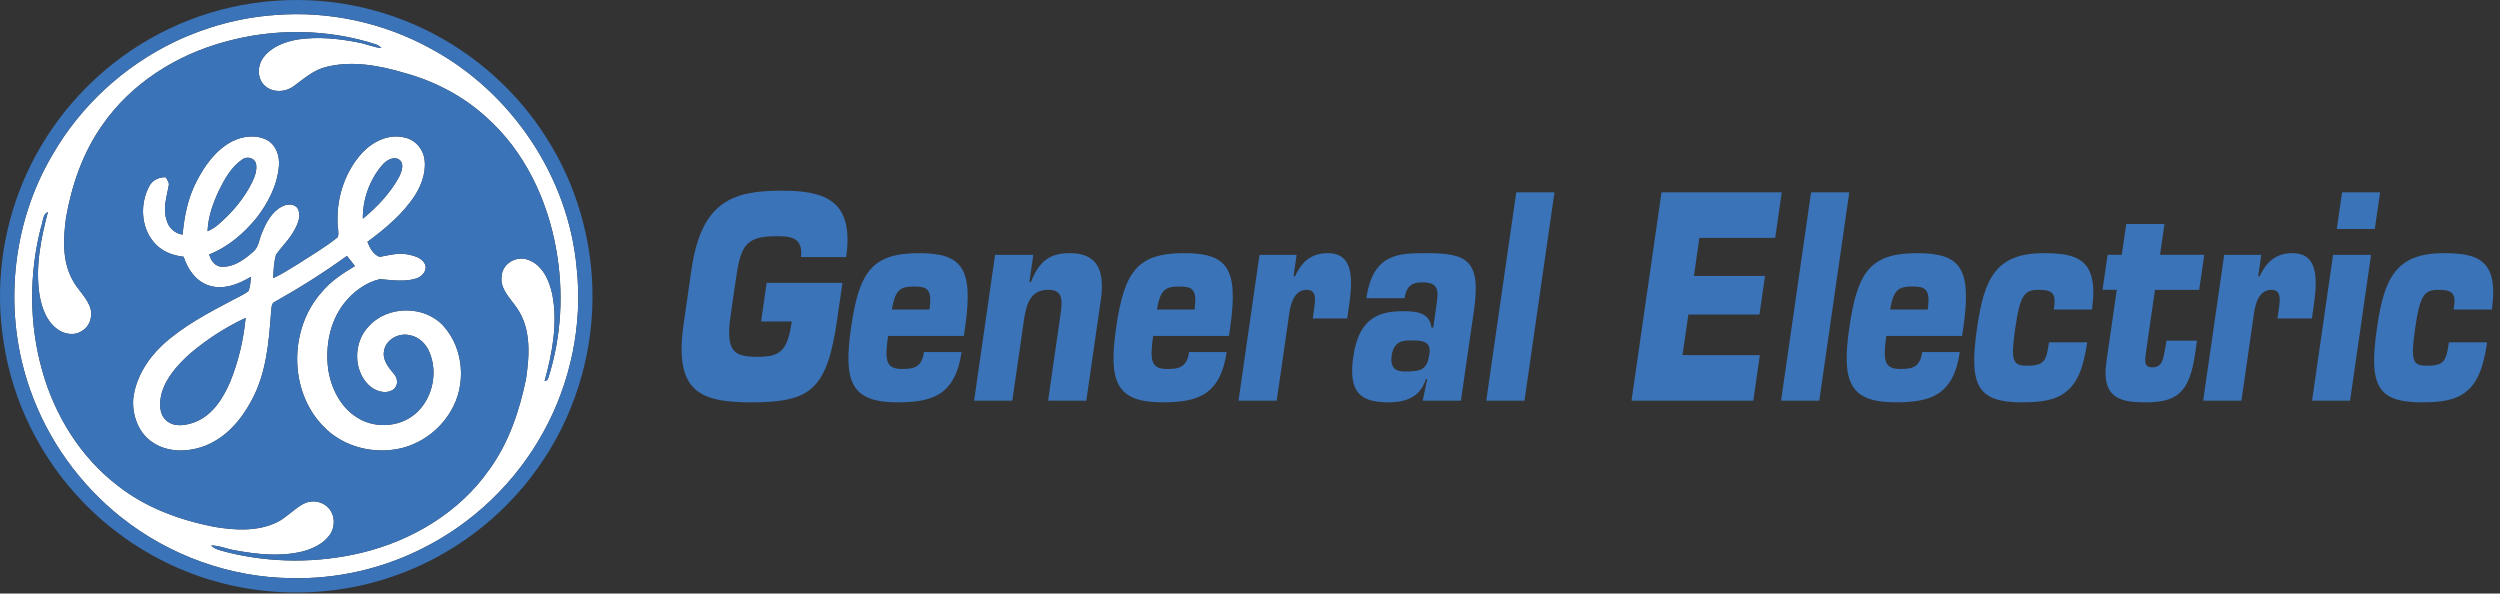
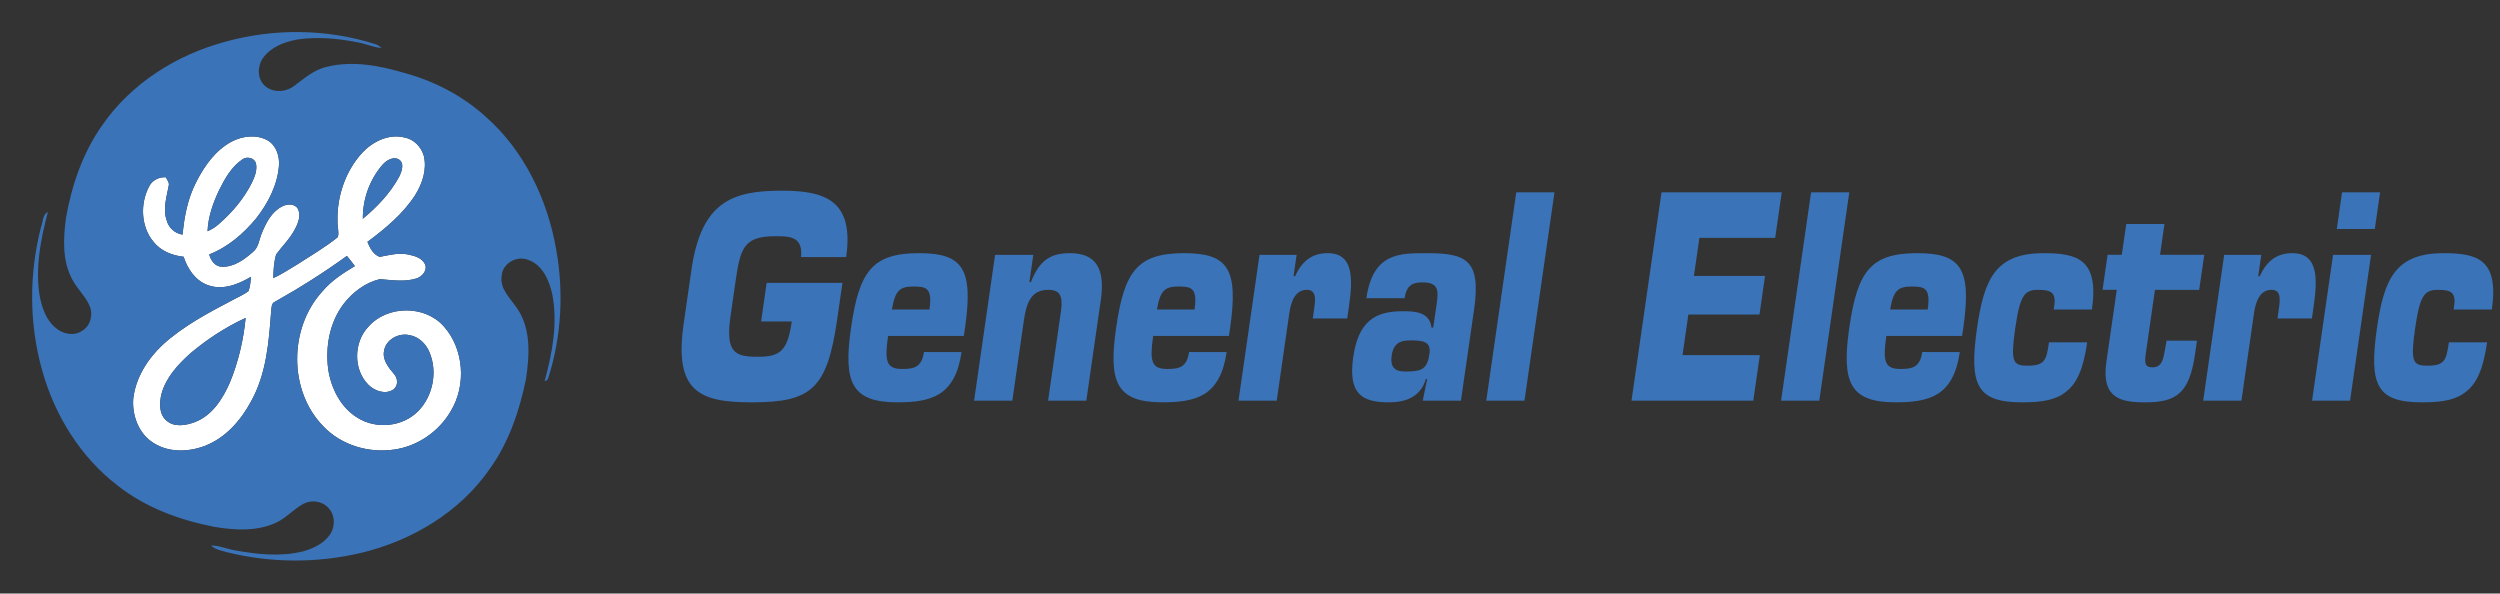
<svg xmlns="http://www.w3.org/2000/svg" width="139" height="33" viewBox="0 0 139 33" fill="none">
  <rect x="0" y="0" width="139" height="33" fill="#333333" stroke="none" />
  <g clip-path="url(#clip0_1297_1153)">
-     <path d="M15.276 0.837C18.268 0.593 21.328 1.256 23.956 2.704C28.438 5.119 31.613 9.829 32.064 14.913C32.403 18.046 31.735 21.274 30.21 24.029C28.685 26.805 26.299 29.103 23.459 30.509C21.231 31.632 18.722 32.2 16.226 32.145C12.806 32.116 9.421 30.893 6.744 28.769C4.441 26.942 2.659 24.465 1.683 21.689C0.162 17.42 0.61 12.484 2.931 8.584C4.488 5.88 6.89 3.681 9.7 2.327C11.445 1.492 13.345 0.975 15.276 0.837ZM12.504 2.327C9.805 3.055 7.286 4.643 5.685 6.963C4.607 8.488 3.987 10.293 3.668 12.121C3.517 13.262 3.454 14.506 4.025 15.548C4.288 16.066 4.749 16.457 4.976 16.994C5.192 17.471 5.039 18.116 4.574 18.388C4.138 18.701 3.522 18.581 3.128 18.256C2.559 17.81 2.318 17.082 2.197 16.395C1.957 14.848 2.269 13.284 2.663 11.79C2.354 11.919 2.399 12.346 2.283 12.617C1.609 15.23 1.614 18.023 2.352 20.622C3.05 23.105 4.474 25.41 6.531 26.991C8.08 28.216 9.978 28.913 11.899 29.29C13.058 29.485 14.318 29.563 15.404 29.035C15.943 28.765 16.346 28.296 16.873 28.01C17.318 27.779 17.896 27.855 18.243 28.221C18.645 28.621 18.651 29.307 18.325 29.755C17.973 30.235 17.405 30.502 16.845 30.656C15.608 30.965 14.315 30.826 13.078 30.601C12.625 30.529 12.196 30.328 11.733 30.329C11.981 30.574 12.344 30.617 12.664 30.713C15.092 31.311 17.669 31.315 20.101 30.733C22.899 30.061 25.547 28.486 27.209 26.1C28.286 24.619 28.88 22.849 29.246 21.071C29.441 19.758 29.539 18.273 28.742 17.129C28.371 16.582 27.774 16.057 27.894 15.327C27.945 14.645 28.708 14.214 29.335 14.436C30.154 14.702 30.538 15.58 30.705 16.358C31.023 17.971 30.707 19.628 30.281 21.19C30.392 21.173 30.461 21.11 30.487 21.003C31.222 18.709 31.349 16.236 30.925 13.869C30.438 11.095 29.156 8.389 27.023 6.505C25.743 5.337 24.165 4.514 22.497 4.059C21.107 3.646 19.603 3.36 18.168 3.715C17.463 3.87 16.914 4.364 16.349 4.779C15.87 5.149 15.104 5.174 14.671 4.717C14.282 4.303 14.318 3.618 14.654 3.182C15.099 2.594 15.837 2.323 16.54 2.196C17.662 2.029 18.808 2.139 19.916 2.36C20.354 2.435 20.765 2.637 21.212 2.67C21.119 2.592 21.028 2.506 20.911 2.469C18.203 1.595 15.241 1.562 12.504 2.327Z" fill="#FEFFFE" />
    <path d="M12.874 7.876C13.479 7.558 14.253 7.462 14.87 7.799C15.364 8.081 15.557 8.693 15.508 9.234C15.42 10.307 14.902 11.296 14.25 12.135C13.545 12.987 12.676 13.741 11.635 14.145C11.714 14.478 11.965 14.832 12.341 14.83C13 14.854 13.572 14.438 14.046 14.024C14.386 13.765 14.404 13.312 14.563 12.947C14.795 12.376 15.111 11.766 15.686 11.478C15.956 11.334 16.368 11.306 16.554 11.594C16.757 11.982 16.573 12.427 16.378 12.779C16.111 13.288 15.689 13.688 15.354 14.146C15.227 14.572 15.204 15.02 15.196 15.462C15.662 15.256 16.08 14.963 16.519 14.708C17.283 14.214 18.075 13.754 18.784 13.183C18.865 12.907 18.754 12.607 18.767 12.32C18.723 10.932 19.203 9.51 20.149 8.483C20.737 7.863 21.623 7.426 22.489 7.644C23.009 7.739 23.416 8.161 23.562 8.658C23.747 9.407 23.49 10.191 23.096 10.829C22.417 11.891 21.43 12.702 20.43 13.449C20.564 13.781 20.754 14.158 21.113 14.282C21.628 14.183 22.151 14.043 22.678 14.147C23.03 14.221 23.453 14.327 23.626 14.678C23.785 15.02 23.48 15.371 23.168 15.477C22.503 15.694 21.799 15.572 21.12 15.52C20.312 15.713 19.609 16.248 19.105 16.899C18.323 17.927 18.081 19.288 18.251 20.549C18.414 21.595 18.939 22.649 19.863 23.218C20.903 23.884 22.402 23.743 23.265 22.844C24.078 22.004 24.334 20.669 23.881 19.59C23.689 19.117 23.276 18.713 22.759 18.632C22.154 18.495 21.437 18.889 21.349 19.531C21.262 20.024 21.608 20.434 21.901 20.787C22.127 21.021 22.154 21.453 21.873 21.655C21.438 21.953 20.835 21.744 20.488 21.398C19.633 20.554 19.66 19.03 20.479 18.168C21.52 16.974 23.594 16.951 24.659 18.127C25.798 19.389 25.941 21.41 25.065 22.856C24.408 23.99 23.224 24.81 21.922 24.995C20.505 25.205 18.975 24.756 17.98 23.706C16.032 21.723 16.063 18.236 17.921 16.204C18.418 15.61 19.074 15.187 19.732 14.794C19.589 14.602 19.44 14.415 19.288 14.229C18.01 15.156 16.674 15.998 15.298 16.771C15.065 16.857 15.107 17.138 15.073 17.336C14.95 19.029 14.806 20.794 13.964 22.307C13.395 23.376 12.534 24.356 11.379 24.796C10.463 25.141 9.355 25.172 8.515 24.615C7.711 24.111 7.345 23.103 7.407 22.186C7.534 21.018 8.198 19.964 9.043 19.172C10.201 18.113 11.606 17.382 12.985 16.655C13.265 16.499 13.571 16.38 13.822 16.178C13.914 15.925 13.928 15.653 13.954 15.389C13.239 15.821 12.336 16.168 11.514 15.837C10.842 15.578 10.424 14.935 10.21 14.276C9.576 14.208 8.938 13.955 8.534 13.444C7.829 12.599 7.784 11.313 8.294 10.361C8.464 10.017 8.846 9.833 9.221 9.856C9.293 10.004 9.43 10.15 9.38 10.329C9.269 10.947 9.052 11.589 9.257 12.215C9.358 12.643 9.713 12.985 10.152 13.044C10.246 12.03 10.443 11.013 10.92 10.102C11.369 9.216 11.982 8.357 12.874 7.876ZM13.47 8.868C12.869 9.277 12.503 9.931 12.186 10.567C11.846 11.284 11.571 12.056 11.54 12.856C11.77 12.755 11.987 12.622 12.173 12.452C12.926 11.797 13.584 11.017 14.025 10.117C14.18 9.791 14.314 9.422 14.226 9.058C14.111 8.762 13.712 8.684 13.47 8.868ZM21.252 9.18C20.549 9.998 20.163 11.083 20.174 12.162C20.967 11.508 21.698 10.741 22.19 9.832C22.332 9.542 22.519 9.067 22.16 8.855C21.834 8.686 21.466 8.933 21.252 9.18ZM10.595 19.637C9.905 20.257 9.231 20.98 8.98 21.897C8.86 22.389 8.832 23.01 9.245 23.376C9.681 23.774 10.338 23.656 10.841 23.467C11.813 23.092 12.399 22.152 12.794 21.238C13.255 20.103 13.541 18.895 13.658 17.675C12.555 18.185 11.524 18.856 10.595 19.637Z" fill="#FEFFFE" />
-     <path d="M15.28 0.046C18.53 -0.202 21.847 0.558 24.668 2.189C26.924 3.49 28.875 5.326 30.288 7.517C32.042 10.195 32.97 13.402 32.943 16.603C32.922 19.949 31.857 23.282 29.911 26.007C27.937 28.801 25.067 30.953 21.828 32.054C18.951 33.05 15.798 33.206 12.83 32.541C9.717 31.847 6.826 30.21 4.614 27.913C2.269 25.485 0.683 22.325 0.198 18.981C-0.279 16.003 0.115 12.896 1.279 10.117C2.359 7.532 4.118 5.24 6.32 3.511C8.872 1.498 12.036 0.271 15.28 0.046ZM15.276 0.836C13.345 0.975 11.445 1.491 9.699 2.327C6.89 3.68 4.488 5.88 2.93 8.584C0.61 12.484 0.162 17.419 1.683 21.689C2.659 24.465 4.44 26.942 6.744 28.769C9.421 30.892 12.806 32.116 16.225 32.145C18.722 32.2 21.23 31.632 23.459 30.508C26.299 29.103 28.685 26.804 30.21 24.029C31.734 21.274 32.403 18.046 32.064 14.913C31.613 9.829 28.437 5.119 23.956 2.704C21.328 1.255 18.268 0.592 15.276 0.836Z" fill="#3A73B8" />
    <path d="M12.504 2.327C15.241 1.562 18.203 1.595 20.911 2.469C21.028 2.506 21.119 2.593 21.212 2.67C20.765 2.637 20.355 2.435 19.916 2.36C18.809 2.139 17.662 2.029 16.54 2.196C15.837 2.323 15.1 2.595 14.654 3.182C14.318 3.618 14.282 4.303 14.671 4.717C15.104 5.174 15.87 5.149 16.349 4.78C16.914 4.364 17.463 3.87 18.168 3.715C19.603 3.36 21.107 3.646 22.497 4.059C24.165 4.514 25.743 5.337 27.023 6.505C29.156 8.389 30.438 11.095 30.925 13.869C31.349 16.236 31.221 18.71 30.487 21.003C30.461 21.111 30.392 21.173 30.281 21.19C30.707 19.628 31.023 17.971 30.705 16.358C30.538 15.58 30.154 14.702 29.335 14.436C28.708 14.214 27.945 14.645 27.894 15.327C27.774 16.057 28.371 16.582 28.742 17.129C29.539 18.274 29.441 19.758 29.246 21.071C28.88 22.849 28.286 24.619 27.209 26.1C25.547 28.486 22.899 30.061 20.101 30.734C17.669 31.315 15.092 31.311 12.664 30.713C12.344 30.617 11.981 30.574 11.733 30.329C12.196 30.328 12.625 30.529 13.078 30.601C14.315 30.826 15.608 30.965 16.845 30.656C17.405 30.502 17.973 30.235 18.325 29.755C18.651 29.307 18.645 28.621 18.243 28.221C17.896 27.855 17.318 27.779 16.873 28.01C16.346 28.296 15.943 28.766 15.404 29.035C14.318 29.563 13.058 29.485 11.899 29.29C9.978 28.913 8.08 28.216 6.531 26.991C4.474 25.41 3.05 23.105 2.352 20.622C1.613 18.023 1.608 15.23 2.282 12.617C2.399 12.346 2.354 11.919 2.663 11.79C2.268 13.284 1.957 14.848 2.197 16.395C2.318 17.082 2.559 17.81 3.127 18.256C3.522 18.581 4.138 18.701 4.574 18.388C5.039 18.116 5.192 17.471 4.976 16.994C4.749 16.457 4.288 16.066 4.024 15.548C3.454 14.506 3.517 13.262 3.668 12.121C3.987 10.293 4.607 8.488 5.685 6.963C7.285 4.643 9.805 3.055 12.504 2.327ZM12.874 7.876C11.982 8.357 11.369 9.216 10.92 10.102C10.443 11.013 10.246 12.03 10.152 13.044C9.712 12.985 9.358 12.643 9.256 12.215C9.051 11.589 9.268 10.947 9.38 10.329C9.43 10.15 9.293 10.004 9.221 9.856C8.846 9.833 8.464 10.018 8.294 10.361C7.784 11.313 7.829 12.599 8.534 13.444C8.938 13.955 9.576 14.208 10.21 14.276C10.424 14.935 10.842 15.578 11.514 15.837C12.336 16.168 13.239 15.821 13.954 15.389C13.928 15.654 13.914 15.925 13.821 16.178C13.571 16.38 13.265 16.499 12.984 16.655C11.606 17.382 10.201 18.113 9.042 19.172C8.198 19.964 7.534 21.018 7.407 22.186C7.345 23.104 7.71 24.111 8.515 24.615C9.355 25.172 10.463 25.141 11.379 24.796C12.533 24.356 13.394 23.376 13.964 22.307C14.806 20.794 14.95 19.029 15.073 17.336C15.107 17.138 15.065 16.857 15.298 16.771C16.673 15.998 18.01 15.156 19.288 14.229C19.44 14.415 19.589 14.602 19.731 14.795C19.073 15.187 18.417 15.61 17.921 16.204C16.063 18.236 16.032 21.723 17.979 23.706C18.975 24.756 20.505 25.205 21.921 24.995C23.223 24.81 24.408 23.99 25.065 22.856C25.941 21.41 25.797 19.389 24.659 18.127C23.594 16.951 21.52 16.974 20.479 18.168C19.66 19.03 19.633 20.554 20.488 21.398C20.834 21.744 21.438 21.953 21.873 21.655C22.153 21.453 22.126 21.021 21.9 20.787C21.608 20.434 21.261 20.024 21.349 19.531C21.436 18.889 22.154 18.495 22.759 18.632C23.276 18.713 23.689 19.117 23.881 19.59C24.334 20.669 24.078 22.004 23.264 22.844C22.402 23.742 20.903 23.884 19.863 23.218C18.939 22.65 18.413 21.595 18.251 20.549C18.081 19.288 18.323 17.927 19.105 16.899C19.609 16.248 20.312 15.713 21.12 15.52C21.799 15.572 22.503 15.694 23.168 15.477C23.48 15.371 23.785 15.02 23.625 14.678C23.453 14.327 23.03 14.221 22.678 14.147C22.151 14.043 21.628 14.183 21.113 14.282C20.754 14.158 20.563 13.781 20.43 13.449C21.43 12.702 22.417 11.891 23.096 10.829C23.49 10.191 23.747 9.407 23.562 8.658C23.415 8.161 23.008 7.739 22.489 7.644C21.623 7.426 20.737 7.863 20.148 8.483C19.203 9.51 18.723 10.932 18.767 12.32C18.754 12.607 18.865 12.907 18.784 13.183C18.075 13.754 17.282 14.214 16.519 14.708C16.08 14.963 15.662 15.256 15.196 15.462C15.204 15.02 15.227 14.572 15.353 14.146C15.689 13.688 16.111 13.288 16.378 12.779C16.573 12.427 16.757 11.982 16.554 11.594C16.368 11.306 15.956 11.334 15.686 11.478C15.111 11.766 14.795 12.376 14.563 12.947C14.404 13.312 14.386 13.765 14.045 14.024C13.572 14.438 13 14.854 12.341 14.83C11.965 14.832 11.714 14.478 11.634 14.146C12.676 13.741 13.545 12.987 14.249 12.135C14.902 11.296 15.42 10.307 15.508 9.234C15.556 8.693 15.363 8.081 14.87 7.799C14.252 7.462 13.479 7.558 12.874 7.876Z" fill="#3A73B8" />
    <path d="M13.47 8.867C13.712 8.684 14.111 8.762 14.225 9.058C14.314 9.422 14.18 9.791 14.024 10.117C13.583 11.017 12.925 11.797 12.173 12.452C11.987 12.622 11.77 12.755 11.54 12.856C11.571 12.056 11.845 11.284 12.186 10.567C12.502 9.931 12.869 9.277 13.47 8.867ZM21.251 9.18C21.465 8.933 21.834 8.686 22.16 8.855C22.518 9.067 22.331 9.541 22.19 9.832C21.697 10.741 20.967 11.507 20.174 12.161C20.162 11.083 20.548 9.998 21.251 9.18ZM10.595 19.637C11.524 18.856 12.554 18.185 13.657 17.675C13.54 18.895 13.255 20.103 12.794 21.238C12.399 22.151 11.812 23.092 10.841 23.466C10.337 23.655 9.68 23.774 9.244 23.376C8.831 23.01 8.859 22.389 8.979 21.897C9.23 20.98 9.904 20.257 10.595 19.637Z" fill="#3A73B8" />
  </g>
  <path fill-rule="evenodd" clip-rule="evenodd" d="M44.538 14.292C44.658 13.119 43.853 13.134 43.111 13.134C41.332 13.134 41.16 13.814 40.891 15.683L40.619 17.567C40.324 19.621 40.861 19.837 42.146 19.837C43.406 19.837 43.791 19.482 44.022 17.875H42.317L42.626 15.729H46.84L46.548 17.753C45.986 21.66 45.092 22.37 41.781 22.37C38.865 22.37 37.471 21.752 38.012 17.999L38.443 15.004C38.994 11.173 40.758 10.602 43.475 10.602C45.872 10.602 47.5 11.142 47.046 14.292H44.538ZM53.462 19.574C53.287 20.794 52.865 21.489 52.251 21.89C51.639 22.277 50.835 22.369 49.896 22.369C47.339 22.369 46.88 21.258 47.317 18.23C47.766 15.111 48.483 14.076 51.09 14.076C53.524 14.076 54.131 14.925 53.655 18.23L53.59 18.678H49.377C49.172 20.099 49.285 20.515 50.163 20.515C50.817 20.515 51.25 20.423 51.373 19.573L53.462 19.574ZM51.677 17.212C51.851 16.007 51.503 15.93 50.787 15.93C50.033 15.93 49.767 16.146 49.589 17.212H51.677ZM56.285 22.277H54.16L55.327 14.169H57.452L57.234 15.682H57.321C57.815 14.4 58.491 14.076 59.492 14.076C60.925 14.076 61.458 14.925 61.207 16.671L60.399 22.277H58.274L58.992 17.288C59.093 16.5 58.976 16.114 58.284 16.114C57.333 16.114 57.07 16.825 56.928 17.814L56.285 22.277ZM68.201 19.574C68.025 20.794 67.603 21.489 66.99 21.89C66.378 22.277 65.574 22.369 64.635 22.369C62.077 22.369 61.619 21.258 62.056 18.23C62.505 15.111 63.222 14.076 65.829 14.076C68.263 14.076 68.87 14.925 68.394 18.23L68.329 18.678H64.116C63.912 20.099 64.024 20.515 64.902 20.515C65.557 20.515 65.99 20.423 66.112 19.573L68.201 19.574ZM66.416 17.212C66.589 16.007 66.242 15.93 65.525 15.93C64.772 15.93 64.505 16.146 64.328 17.212H66.416ZM70.986 22.277H68.861L70.029 14.169H72.092L71.921 15.358H72.007C72.424 14.432 73.031 14.076 73.823 14.076C75.305 14.076 75.211 15.59 74.997 17.072L74.906 17.706H72.991L73.046 17.319C73.129 16.748 73.244 16.114 72.663 16.114C72.021 16.114 71.781 16.748 71.686 17.412L70.986 22.277ZM79.277 21.073C78.957 22.185 77.966 22.37 77.225 22.37C75.742 22.37 74.942 21.923 75.24 19.853C75.52 17.907 76.422 17.305 77.954 17.305C78.559 17.305 79.489 17.289 79.589 18.216H79.688L79.873 16.934C79.982 16.177 80.013 15.699 79.087 15.699C78.555 15.699 78.2 15.853 78.096 16.579H75.971C76.333 14.062 77.801 14.077 79.321 14.077C81.496 14.077 82.36 14.417 81.959 17.212L81.228 22.278H79.104L79.351 21.073L79.277 21.073ZM78.425 18.926C77.906 18.926 77.483 19.034 77.376 19.775C77.249 20.656 77.855 20.656 78.176 20.656C79.064 20.656 79.357 20.516 79.479 19.667C79.576 18.987 79.117 18.926 78.425 18.926ZM84.761 22.277H82.636L84.304 10.694H86.429L84.761 22.277ZM94.182 15.343H98.135L97.827 17.489H93.873L93.548 19.744H97.848L97.483 22.277H90.712L92.38 10.694H99.065L98.7 13.227H94.487L94.182 15.343ZM101.152 22.277H99.028L100.696 10.694H102.82L101.152 22.277ZM108.965 19.574C108.789 20.794 108.369 21.489 107.755 21.89C107.143 22.277 106.339 22.369 105.399 22.369C102.842 22.369 102.385 21.258 102.82 18.23C103.269 15.111 103.987 14.076 106.594 14.076C109.029 14.076 109.634 14.925 109.159 18.23L109.093 18.678H104.88C104.676 20.099 104.788 20.515 105.666 20.515C106.321 20.515 106.754 20.423 106.877 19.573L108.965 19.574ZM107.18 17.212C107.353 16.007 107.006 15.93 106.29 15.93C105.536 15.93 105.27 16.146 105.092 17.212H107.18ZM116.048 19.034C115.831 20.547 115.459 21.32 114.888 21.768C114.327 22.231 113.579 22.37 112.43 22.37C109.921 22.37 109.464 21.428 109.925 18.231C110.32 15.482 110.968 14.077 113.625 14.077C115.489 14.077 116.716 14.402 116.312 17.212H114.186C114.261 16.78 114.261 16.517 114.138 16.347C114.014 16.177 113.776 16.115 113.331 16.115C112.577 16.115 112.317 16.378 112.05 18.231C111.776 20.131 111.921 20.332 112.724 20.332C113.688 20.332 113.78 20.039 113.923 19.034L116.048 19.034ZM122.275 16.115H119.816L119.294 19.744C119.237 20.223 119.282 20.424 119.678 20.424C120.234 20.424 120.281 19.93 120.385 19.374L120.46 18.941H122.153L122.048 19.667C121.73 21.876 121.005 22.37 119.275 22.37C117.916 22.37 116.823 22.153 117.116 20.114L117.692 16.114H116.902L117.182 14.168H117.972L118.22 12.454H120.344L120.098 14.168H122.557L122.275 16.115ZM124.623 22.277H122.497L123.665 14.169H125.728L125.556 15.358H125.643C126.061 14.432 126.668 14.076 127.459 14.076C128.941 14.076 128.847 15.59 128.633 17.072L128.542 17.706H126.627L126.683 17.319C126.765 16.748 126.881 16.114 126.3 16.114C125.658 16.114 125.418 16.748 125.323 17.412L124.623 22.277ZM130.664 22.277H128.551L129.718 14.169H131.831L130.664 22.277ZM132.039 12.733H129.926L130.219 10.694H132.333L132.039 12.733ZM138.283 19.034C138.065 20.547 137.694 21.32 137.123 21.768C136.562 22.231 135.814 22.37 134.664 22.37C132.156 22.37 131.699 21.428 132.16 18.231C132.555 15.482 133.203 14.077 135.86 14.077C137.724 14.077 138.951 14.402 138.547 17.212H136.42C136.496 16.78 136.496 16.517 136.373 16.347C136.249 16.177 136.011 16.115 135.566 16.115C134.812 16.115 134.552 16.378 134.285 18.231C134.011 20.131 134.155 20.332 134.959 20.332C135.922 20.332 136.014 20.039 136.158 19.034L138.283 19.034Z" fill="#3A73B8" />
  <defs>
    <clipPath id="clip0_1297_1153">
      <rect width="32.944" height="32.944" fill="white" />
    </clipPath>
  </defs>
</svg>